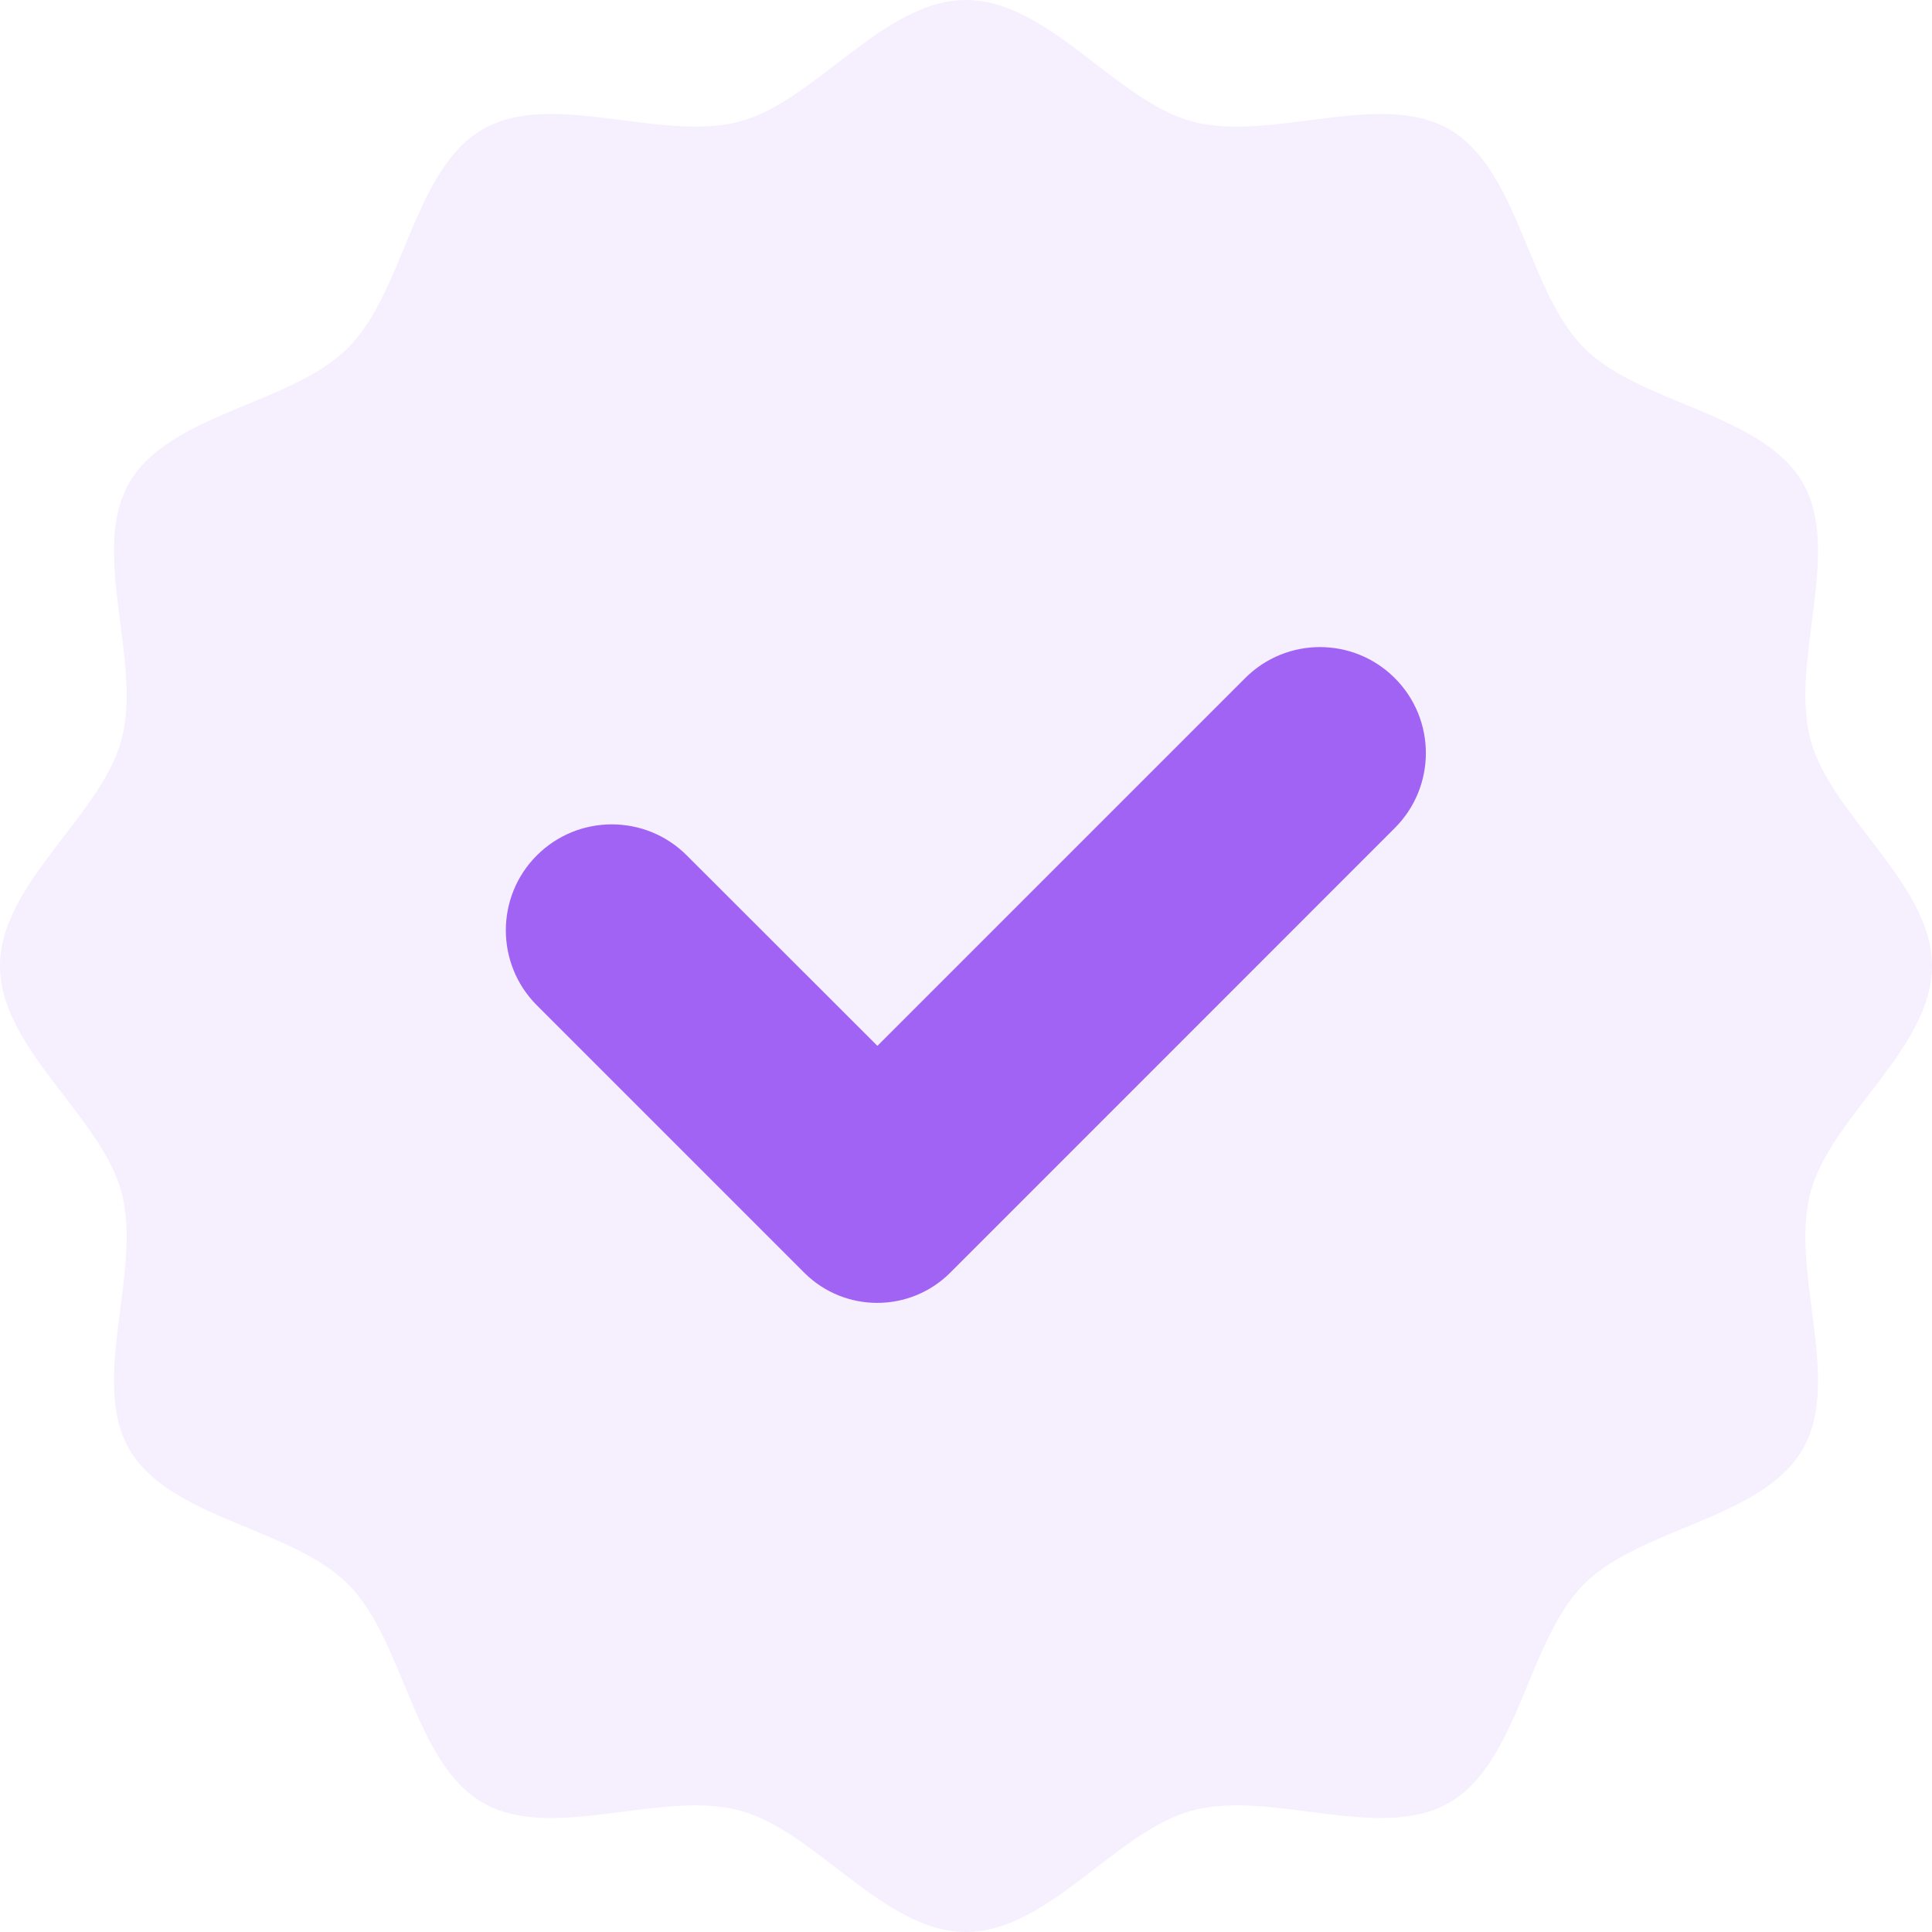
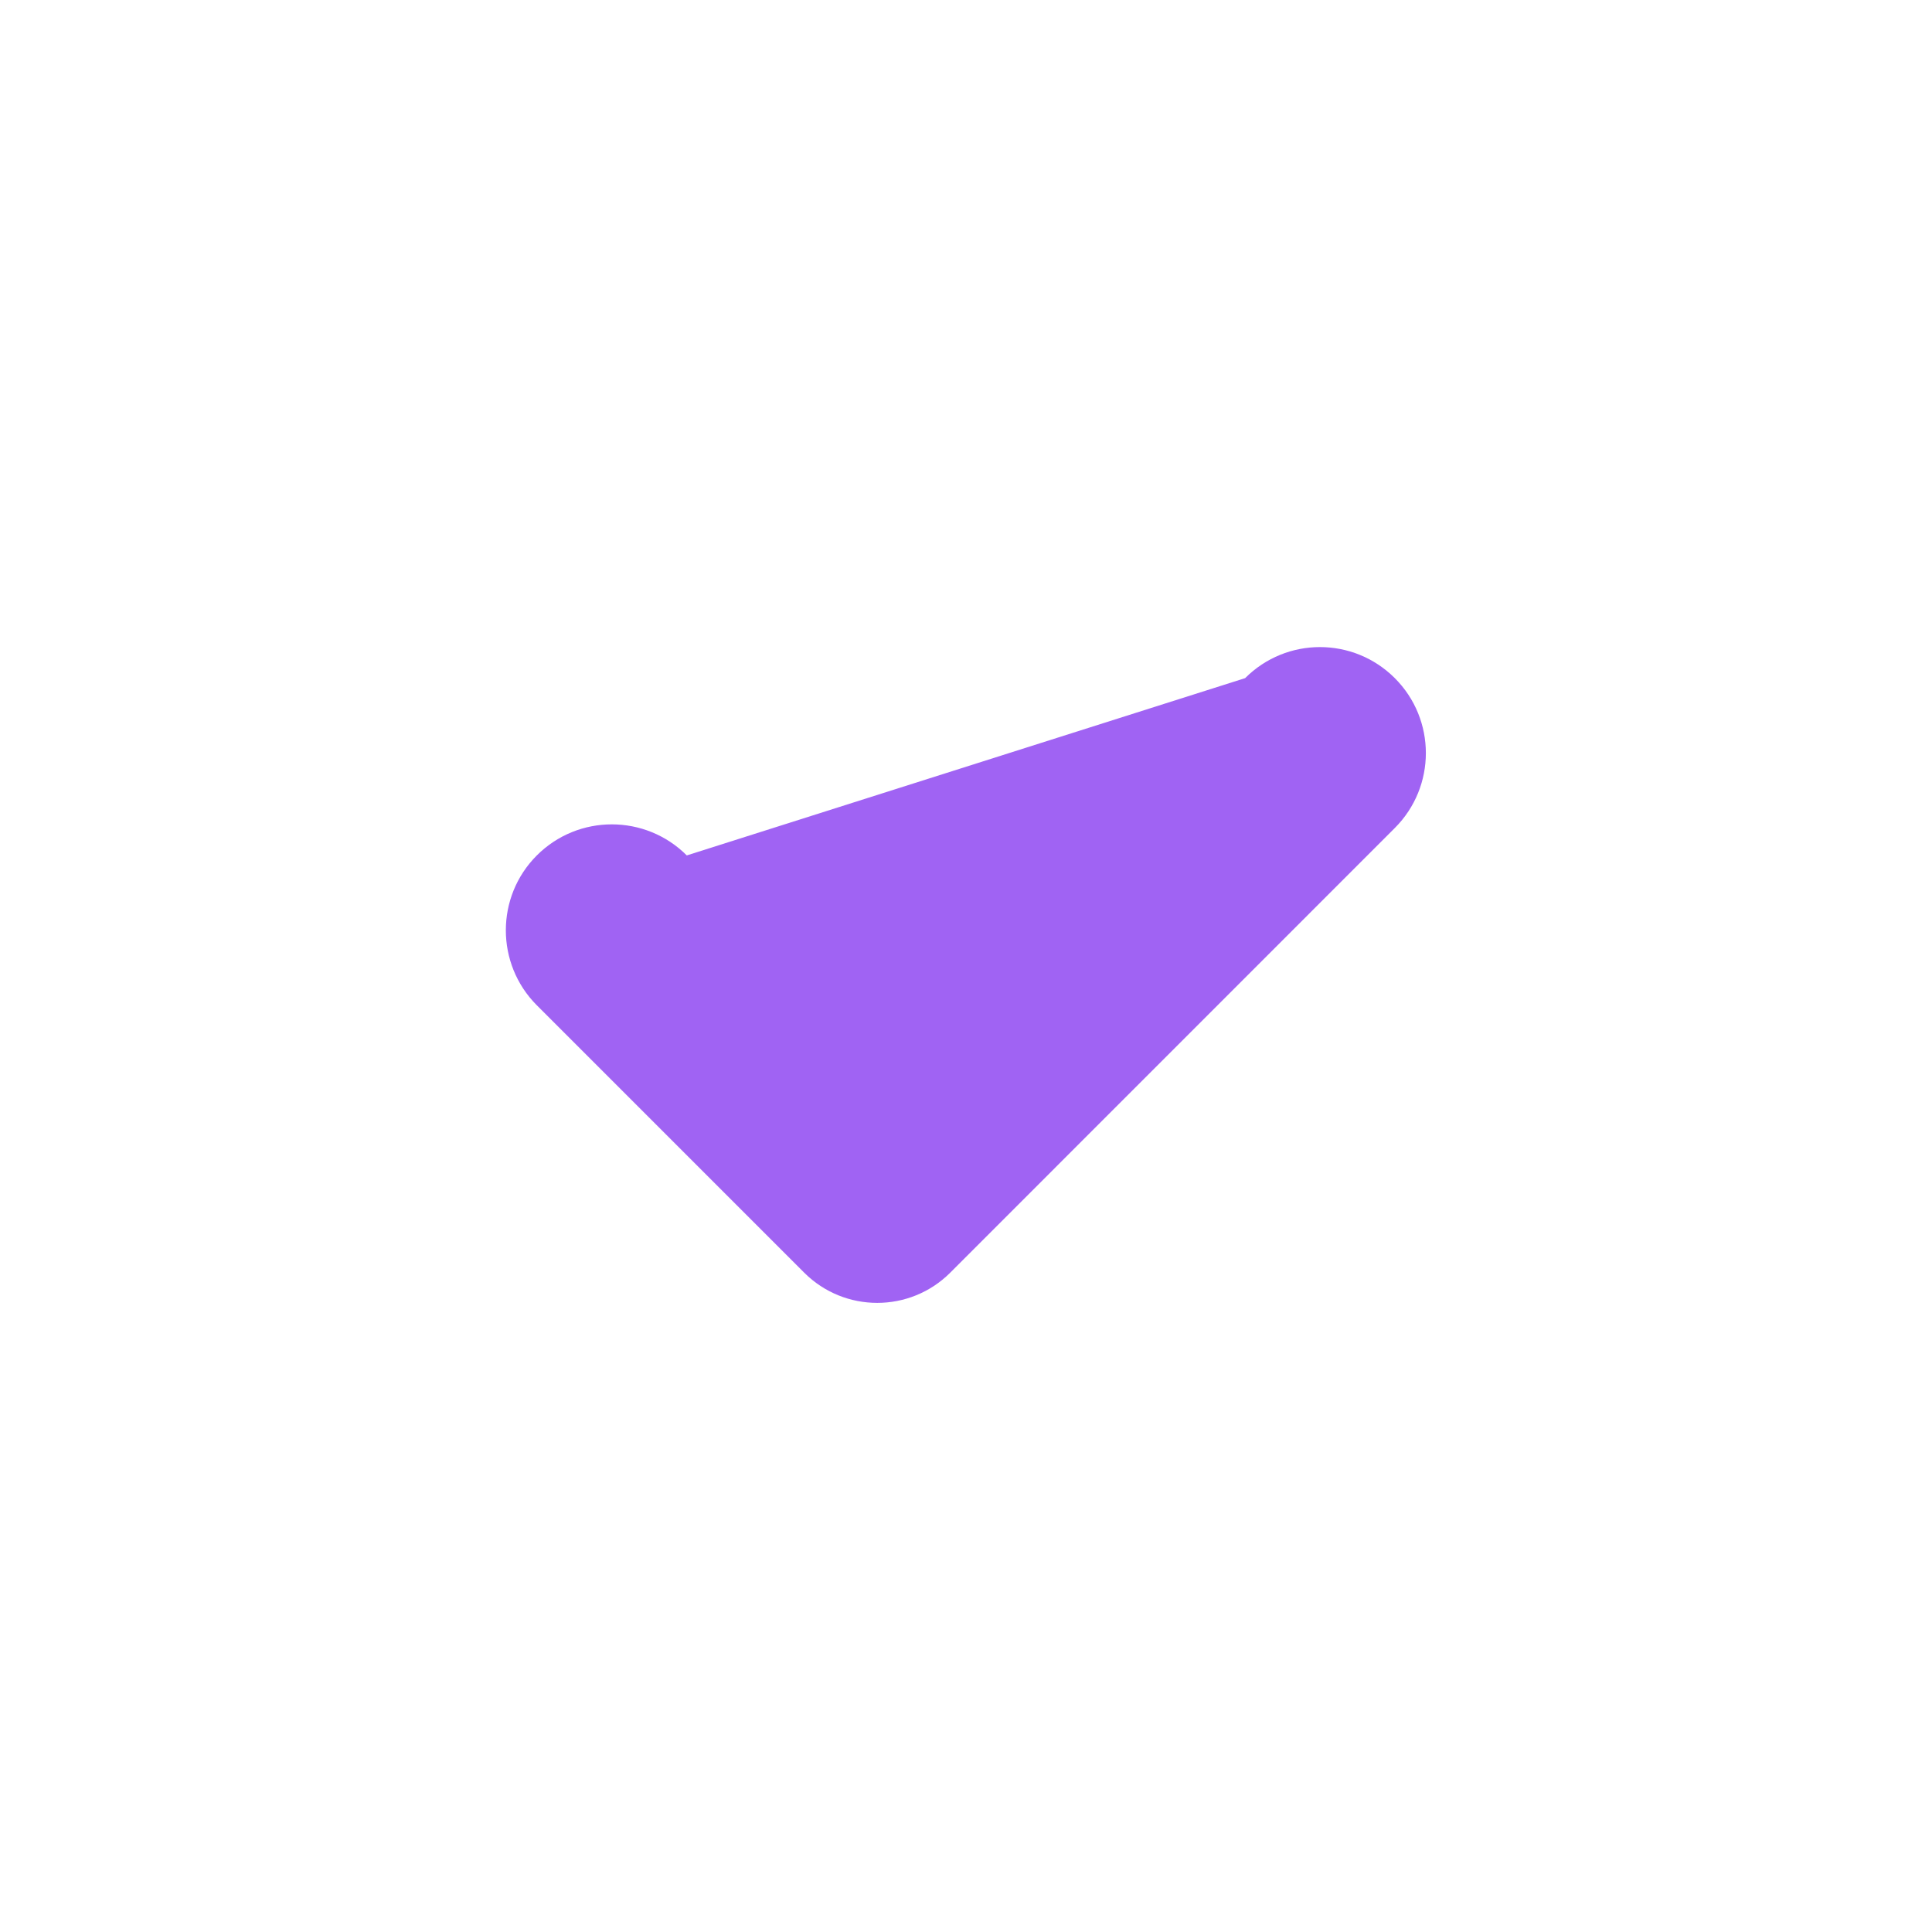
<svg xmlns="http://www.w3.org/2000/svg" width="21" height="21" viewBox="0 0 21 21" fill="none">
-   <path opacity="0.1" d="M21 10.5C21 11.396 19.899 12.134 19.679 12.96C19.451 13.815 20.027 15.005 19.595 15.752C19.155 16.511 17.834 16.602 17.218 17.218C16.602 17.834 16.511 19.155 15.752 19.595C15.005 20.027 13.815 19.451 12.96 19.679C12.134 19.899 11.396 21 10.5 21C9.604 21 8.866 19.899 8.04 19.679C7.186 19.451 5.995 20.027 5.248 19.595C4.489 19.155 4.398 17.834 3.782 17.218C3.166 16.602 1.845 16.511 1.405 15.752C0.973 15.005 1.549 13.815 1.321 12.96C1.101 12.134 0 11.396 0 10.5C0 9.604 1.101 8.866 1.321 8.04C1.549 7.186 0.973 5.995 1.405 5.248C1.845 4.489 3.166 4.398 3.782 3.782C4.398 3.166 4.489 1.845 5.248 1.405C5.995 0.973 7.186 1.549 8.04 1.321C8.866 1.101 9.604 0 10.5 0C11.396 0 12.134 1.101 12.96 1.321C13.815 1.549 15.005 0.973 15.752 1.405C16.511 1.845 16.602 3.166 17.218 3.782C17.834 4.398 19.155 4.489 19.595 5.248C20.027 5.995 19.451 7.186 19.679 8.04C19.899 8.866 21 9.604 21 10.5Z" fill="#a063f3" />
-   <path d="M13.534 7.371L9.537 11.368L7.465 9.298C7.015 8.848 6.285 8.848 5.835 9.298C5.386 9.747 5.386 10.477 5.835 10.927L8.742 13.834C9.18 14.271 9.89 14.271 10.328 13.834L15.161 9C15.611 8.55 15.611 7.821 15.161 7.371C14.711 6.921 13.983 6.921 13.534 7.371Z" fill="#a063f3" />
+   <path d="M13.534 7.371L7.465 9.298C7.015 8.848 6.285 8.848 5.835 9.298C5.386 9.747 5.386 10.477 5.835 10.927L8.742 13.834C9.18 14.271 9.89 14.271 10.328 13.834L15.161 9C15.611 8.55 15.611 7.821 15.161 7.371C14.711 6.921 13.983 6.921 13.534 7.371Z" fill="#a063f3" />
</svg>